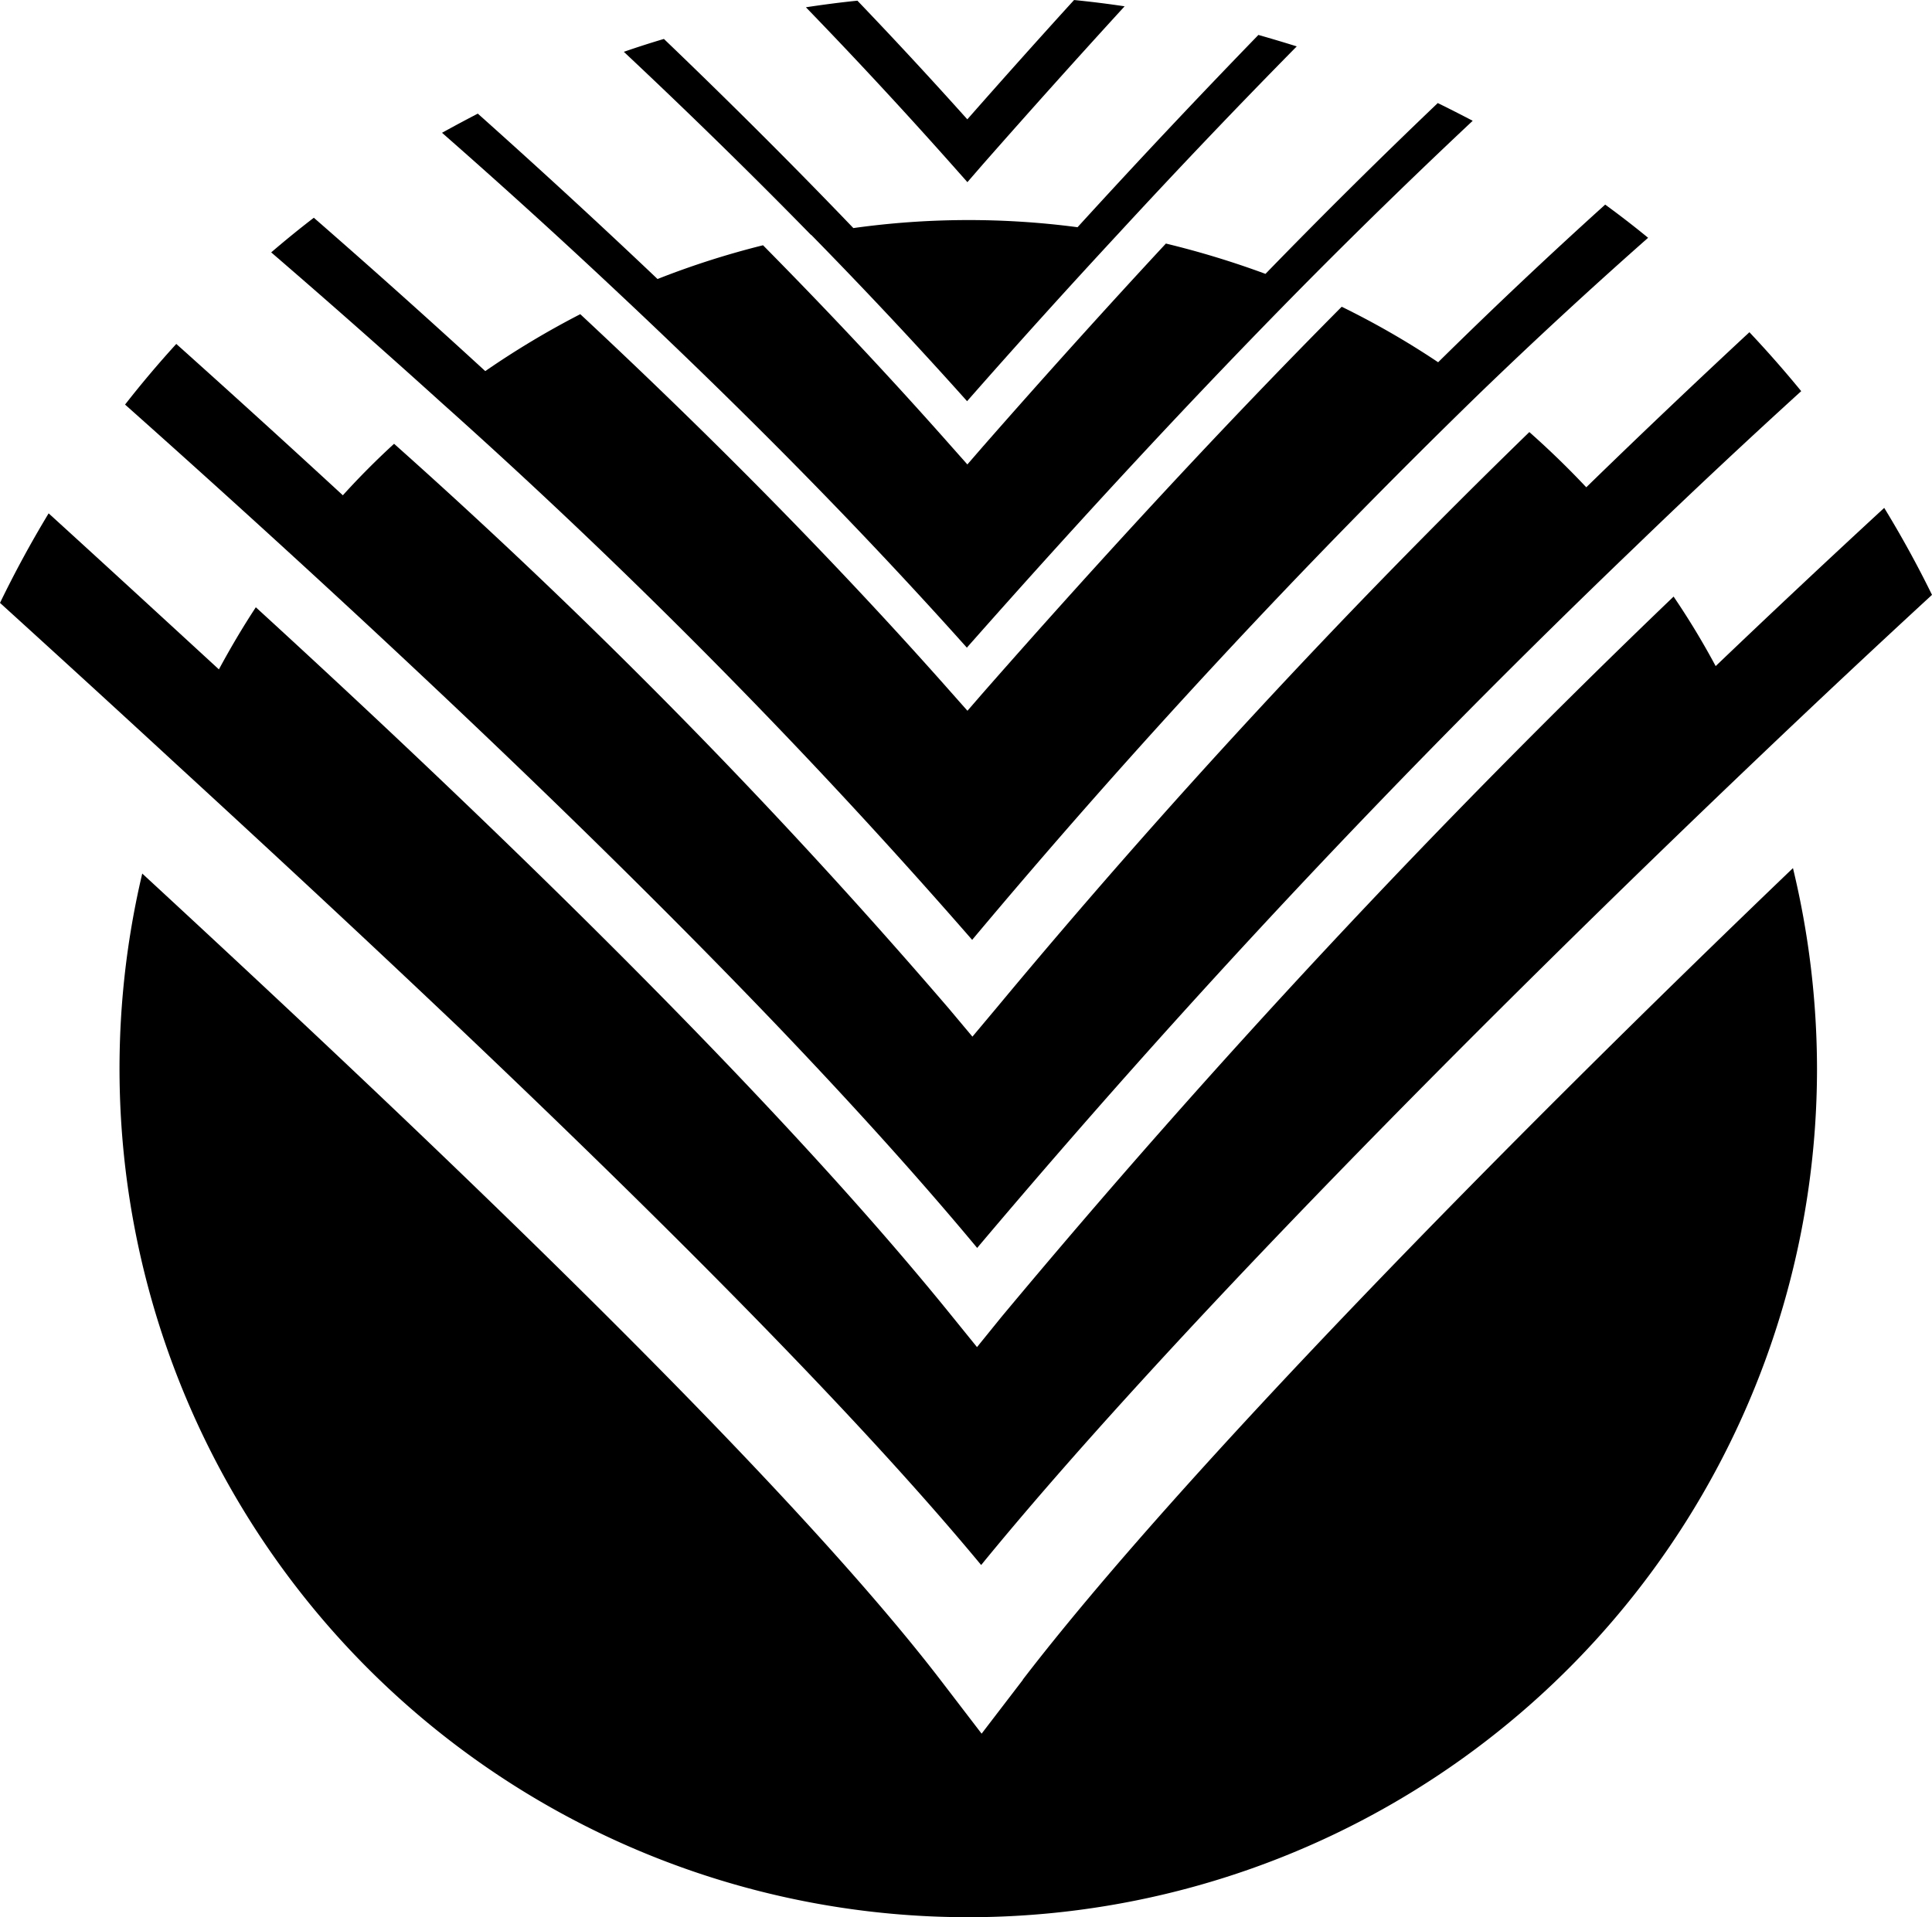
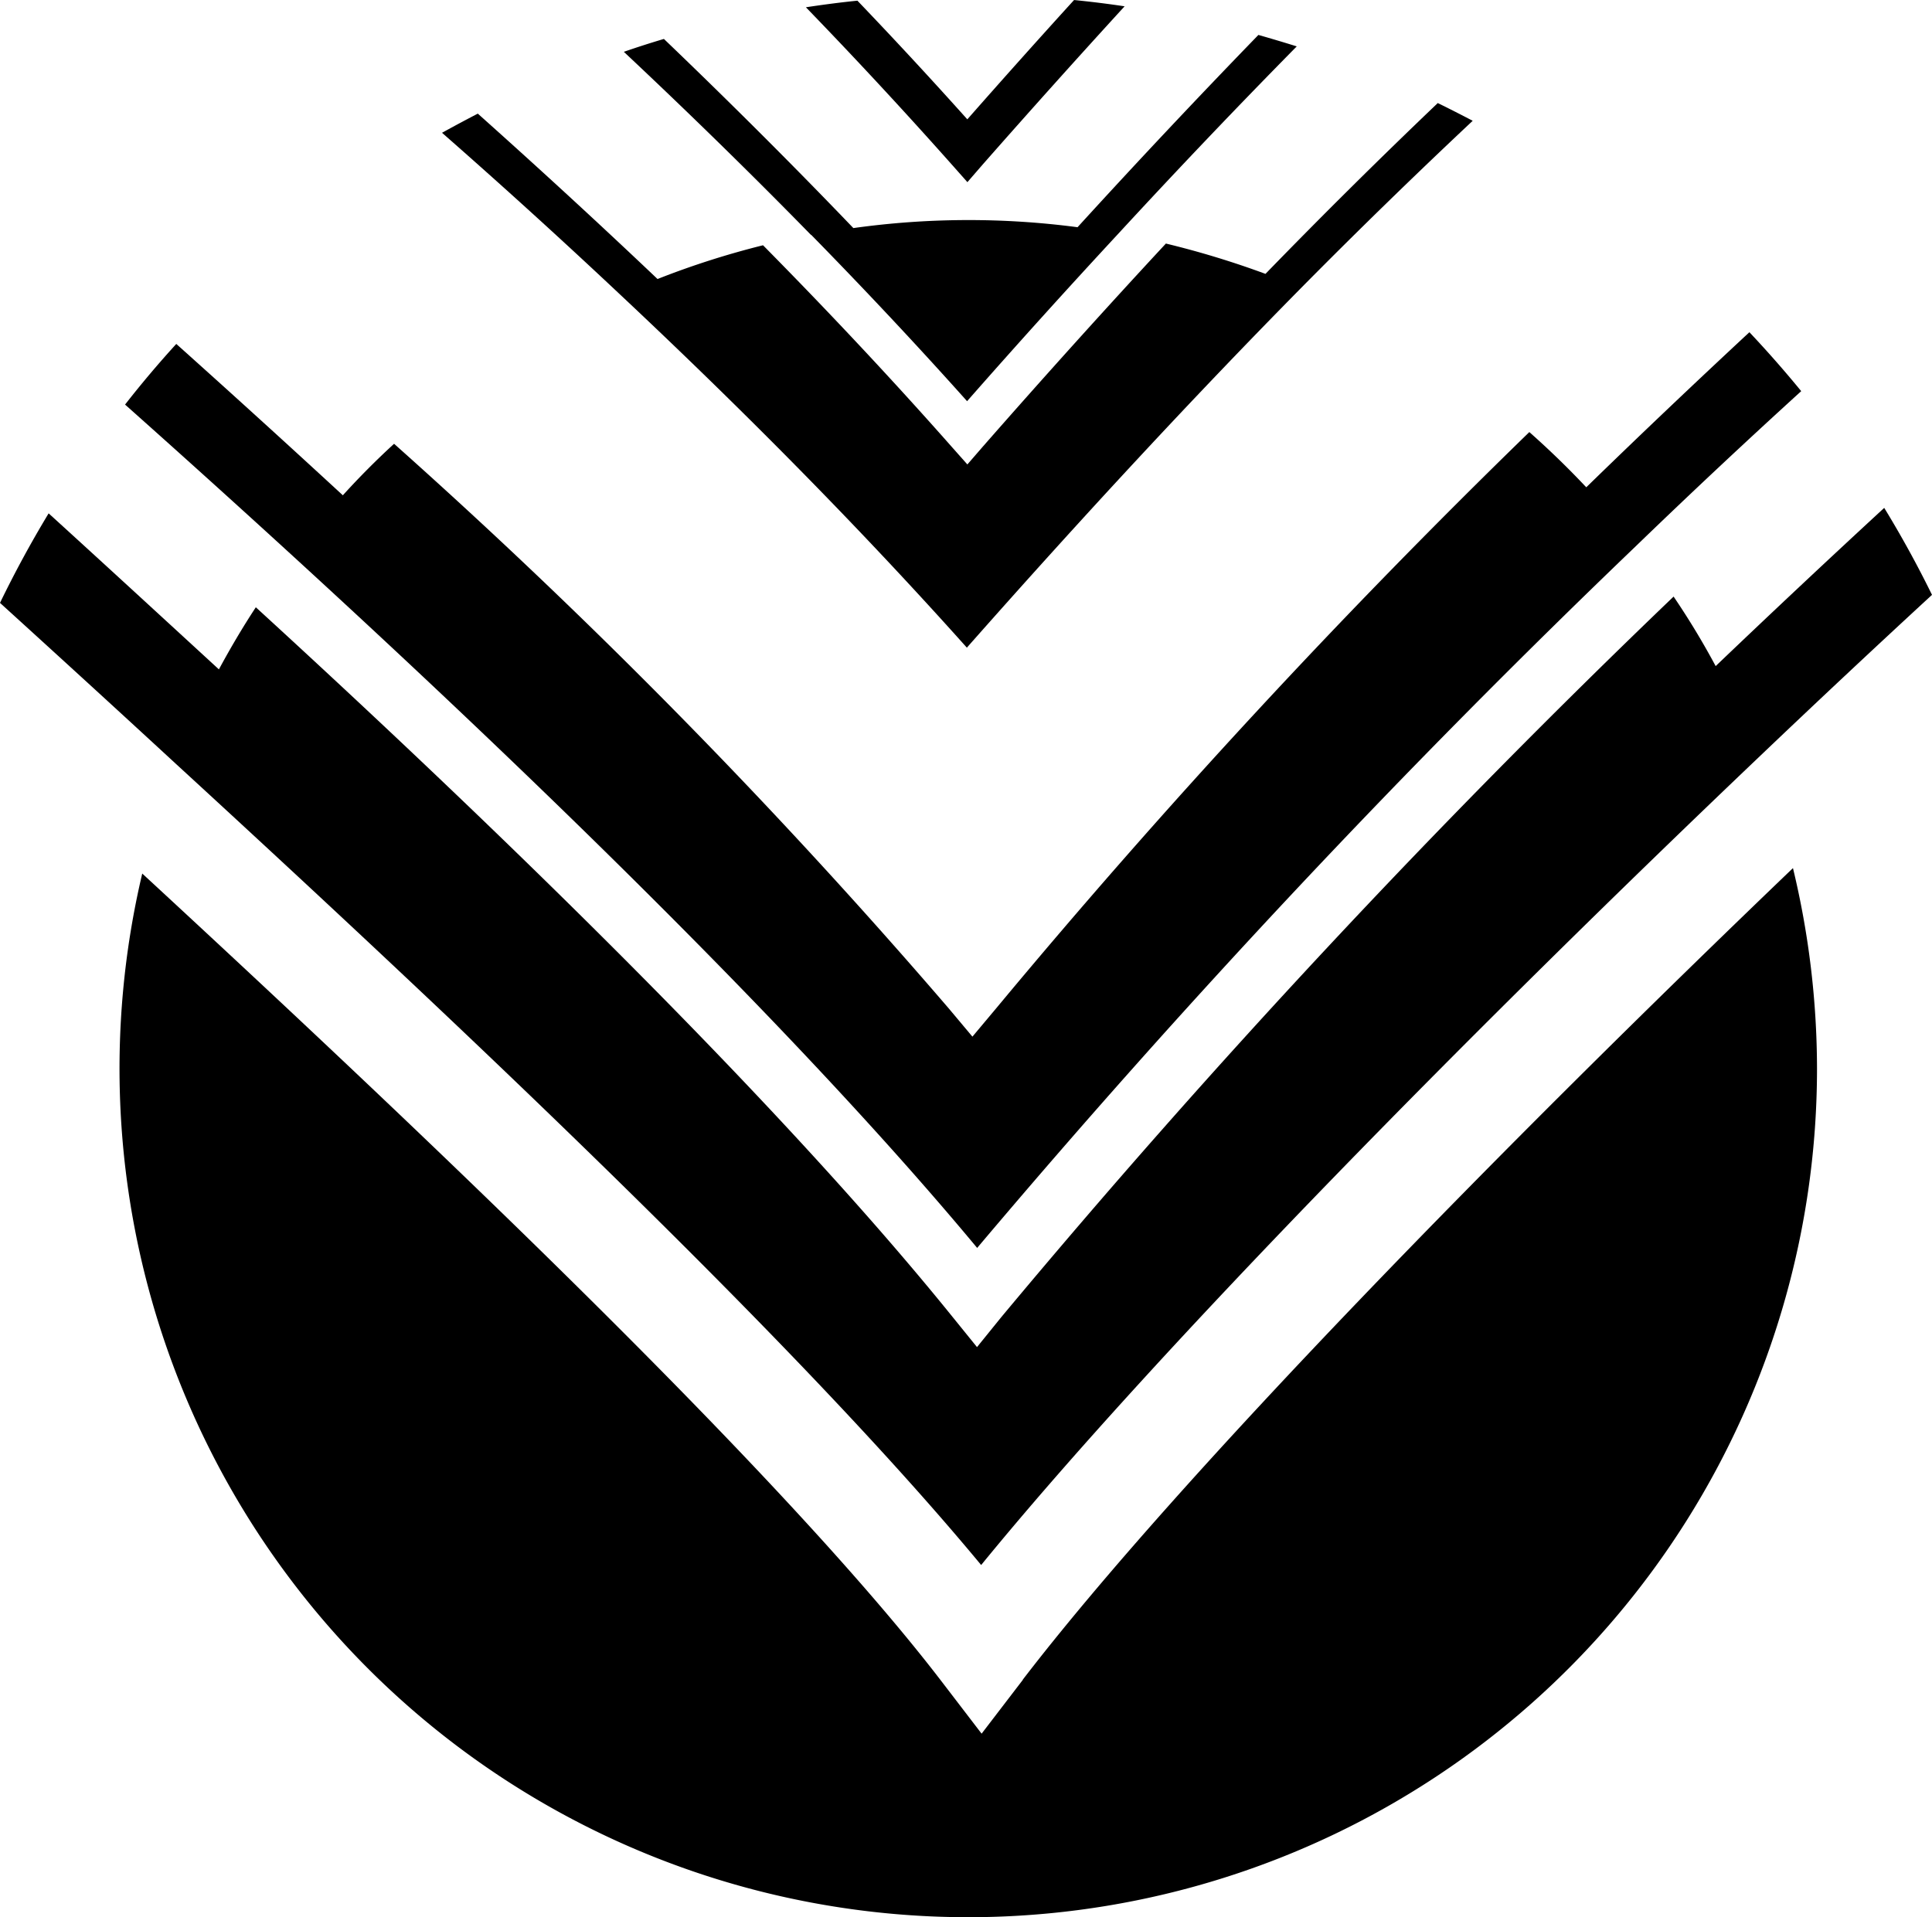
<svg xmlns="http://www.w3.org/2000/svg" viewBox="0 0 87.904 87.252">
  <path data-name="Path 4165" d="m46.537 76.445-1.875 2.448-1.875-2.448c-7.253-9.44-23.438-24.8-36.315-36.693a38.617 38.617 0 1 0 76.2 8.88 39.1 39.1 0 0 0-1.094-9.128C68.635 51.913 53.7 67.104 46.539 76.431Z" />
  <path data-name="Path 4166" d="M44.648 71.211c8.177-10.013 22.9-24.87 35.339-36.719a629.9 629.9 0 0 1 7.917-7.422 48.544 48.544 0 0 0-2.174-3.958 593.943 593.943 0 0 0-7.669 7.2 35.206 35.206 0 0 0-1.914-3.164A401.7 401.7 0 0 0 45.56 59.935l-1.107 1.367-1.107-1.367c-8.268-10.247-21.68-23.125-31.706-32.3-.6.911-1.159 1.862-1.68 2.826-2.734-2.513-5.339-4.909-7.747-7.1A50.5 50.5 0 0 0 0 27.435c2.435 2.214 5.13 4.674 7.995 7.318 12.565 11.536 28.177 26.236 36.64 36.458Z" />
  <path data-name="Path 4167" d="M44.453 56.797a415.126 415.126 0 0 1 30-31.966 344.918 344.918 0 0 1 7.5-7.031 50.664 50.664 0 0 0-2.357-2.682c-2.409 2.24-4.9 4.6-7.422 7.057a39.395 39.395 0 0 0-2.591-2.513 336.817 336.817 0 0 0-24.258 26.223l-1.081 1.289-1.081-1.289a271.168 271.168 0 0 0-25.233-25.69 35.803 35.803 0 0 0-2.331 2.344 706.188 706.188 0 0 0-7.578-6.888 47.51 47.51 0 0 0-2.331 2.76 729.859 729.859 0 0 1 7.617 6.875c9.687 8.867 22.656 21.276 31.159 31.51Z" />
-   <path data-name="Path 4168" d="M44.232 42.77A332.674 332.674 0 0 1 67.37 17.852a234.36 234.36 0 0 1 7.617-7.031 42.733 42.733 0 0 0-1.953-1.51 236.423 236.423 0 0 0-7.6 7.174 37.565 37.565 0 0 0-4.388-2.526c-5.234 5.273-10.612 11.068-16.328 17.578l-.7.807-.716-.807c-4.935-5.586-10.547-11.315-16.9-17.24a39.132 39.132 0 0 0-4.323 2.591 406.095 406.095 0 0 0-7.8-6.979c-.664.508-1.3 1.029-1.94 1.576a434.33 434.33 0 0 1 7.773 6.862 275.352 275.352 0 0 1 24.12 24.423Z" />
  <path data-name="Path 4169" d="M43.997 29.466c5.313-6.016 10.327-11.42 15.209-16.369a293.087 293.087 0 0 1 7.8-7.6 60.58 60.58 0 0 0-1.589-.807 286.866 286.866 0 0 0-7.839 7.773 40.53 40.53 0 0 0-4.531-1.38q-4.063 4.375-8.333 9.245l-.7.807-.716-.807q-3.984-4.512-8.581-9.167a38.209 38.209 0 0 0-4.8 1.536q-3.906-3.711-8.177-7.526a64.61 64.61 0 0 0-1.628.872 314.234 314.234 0 0 1 8.112 7.37q8.8 8.26 15.773 16.066Z" />
  <path data-name="Path 4170" d="M36.901 10.679q3.75 3.828 7.1 7.578c2.344-2.669 4.635-5.2 6.888-7.63 2.76-2.995 5.456-5.82 8.112-8.516a68.344 68.344 0 0 0-1.745-.521 387.93 387.93 0 0 0-8.229 8.75 37.858 37.858 0 0 0-10.2.039q-4.063-4.238-8.62-8.607c-.612.182-1.224.378-1.823.586q4.512 4.238 8.516 8.333Z" />
  <path data-name="Path 4171" d="m44.011 8.294.7-.807q3.3-3.75 6.458-7.2a46.87 46.87 0 0 0-2.3-.286q-2.4 2.637-4.857 5.43a220.396 220.396 0 0 0-5-5.4c-.781.078-1.562.182-2.344.3 2.331 2.409 4.544 4.8 6.641 7.161l.716.807Z" />
</svg>